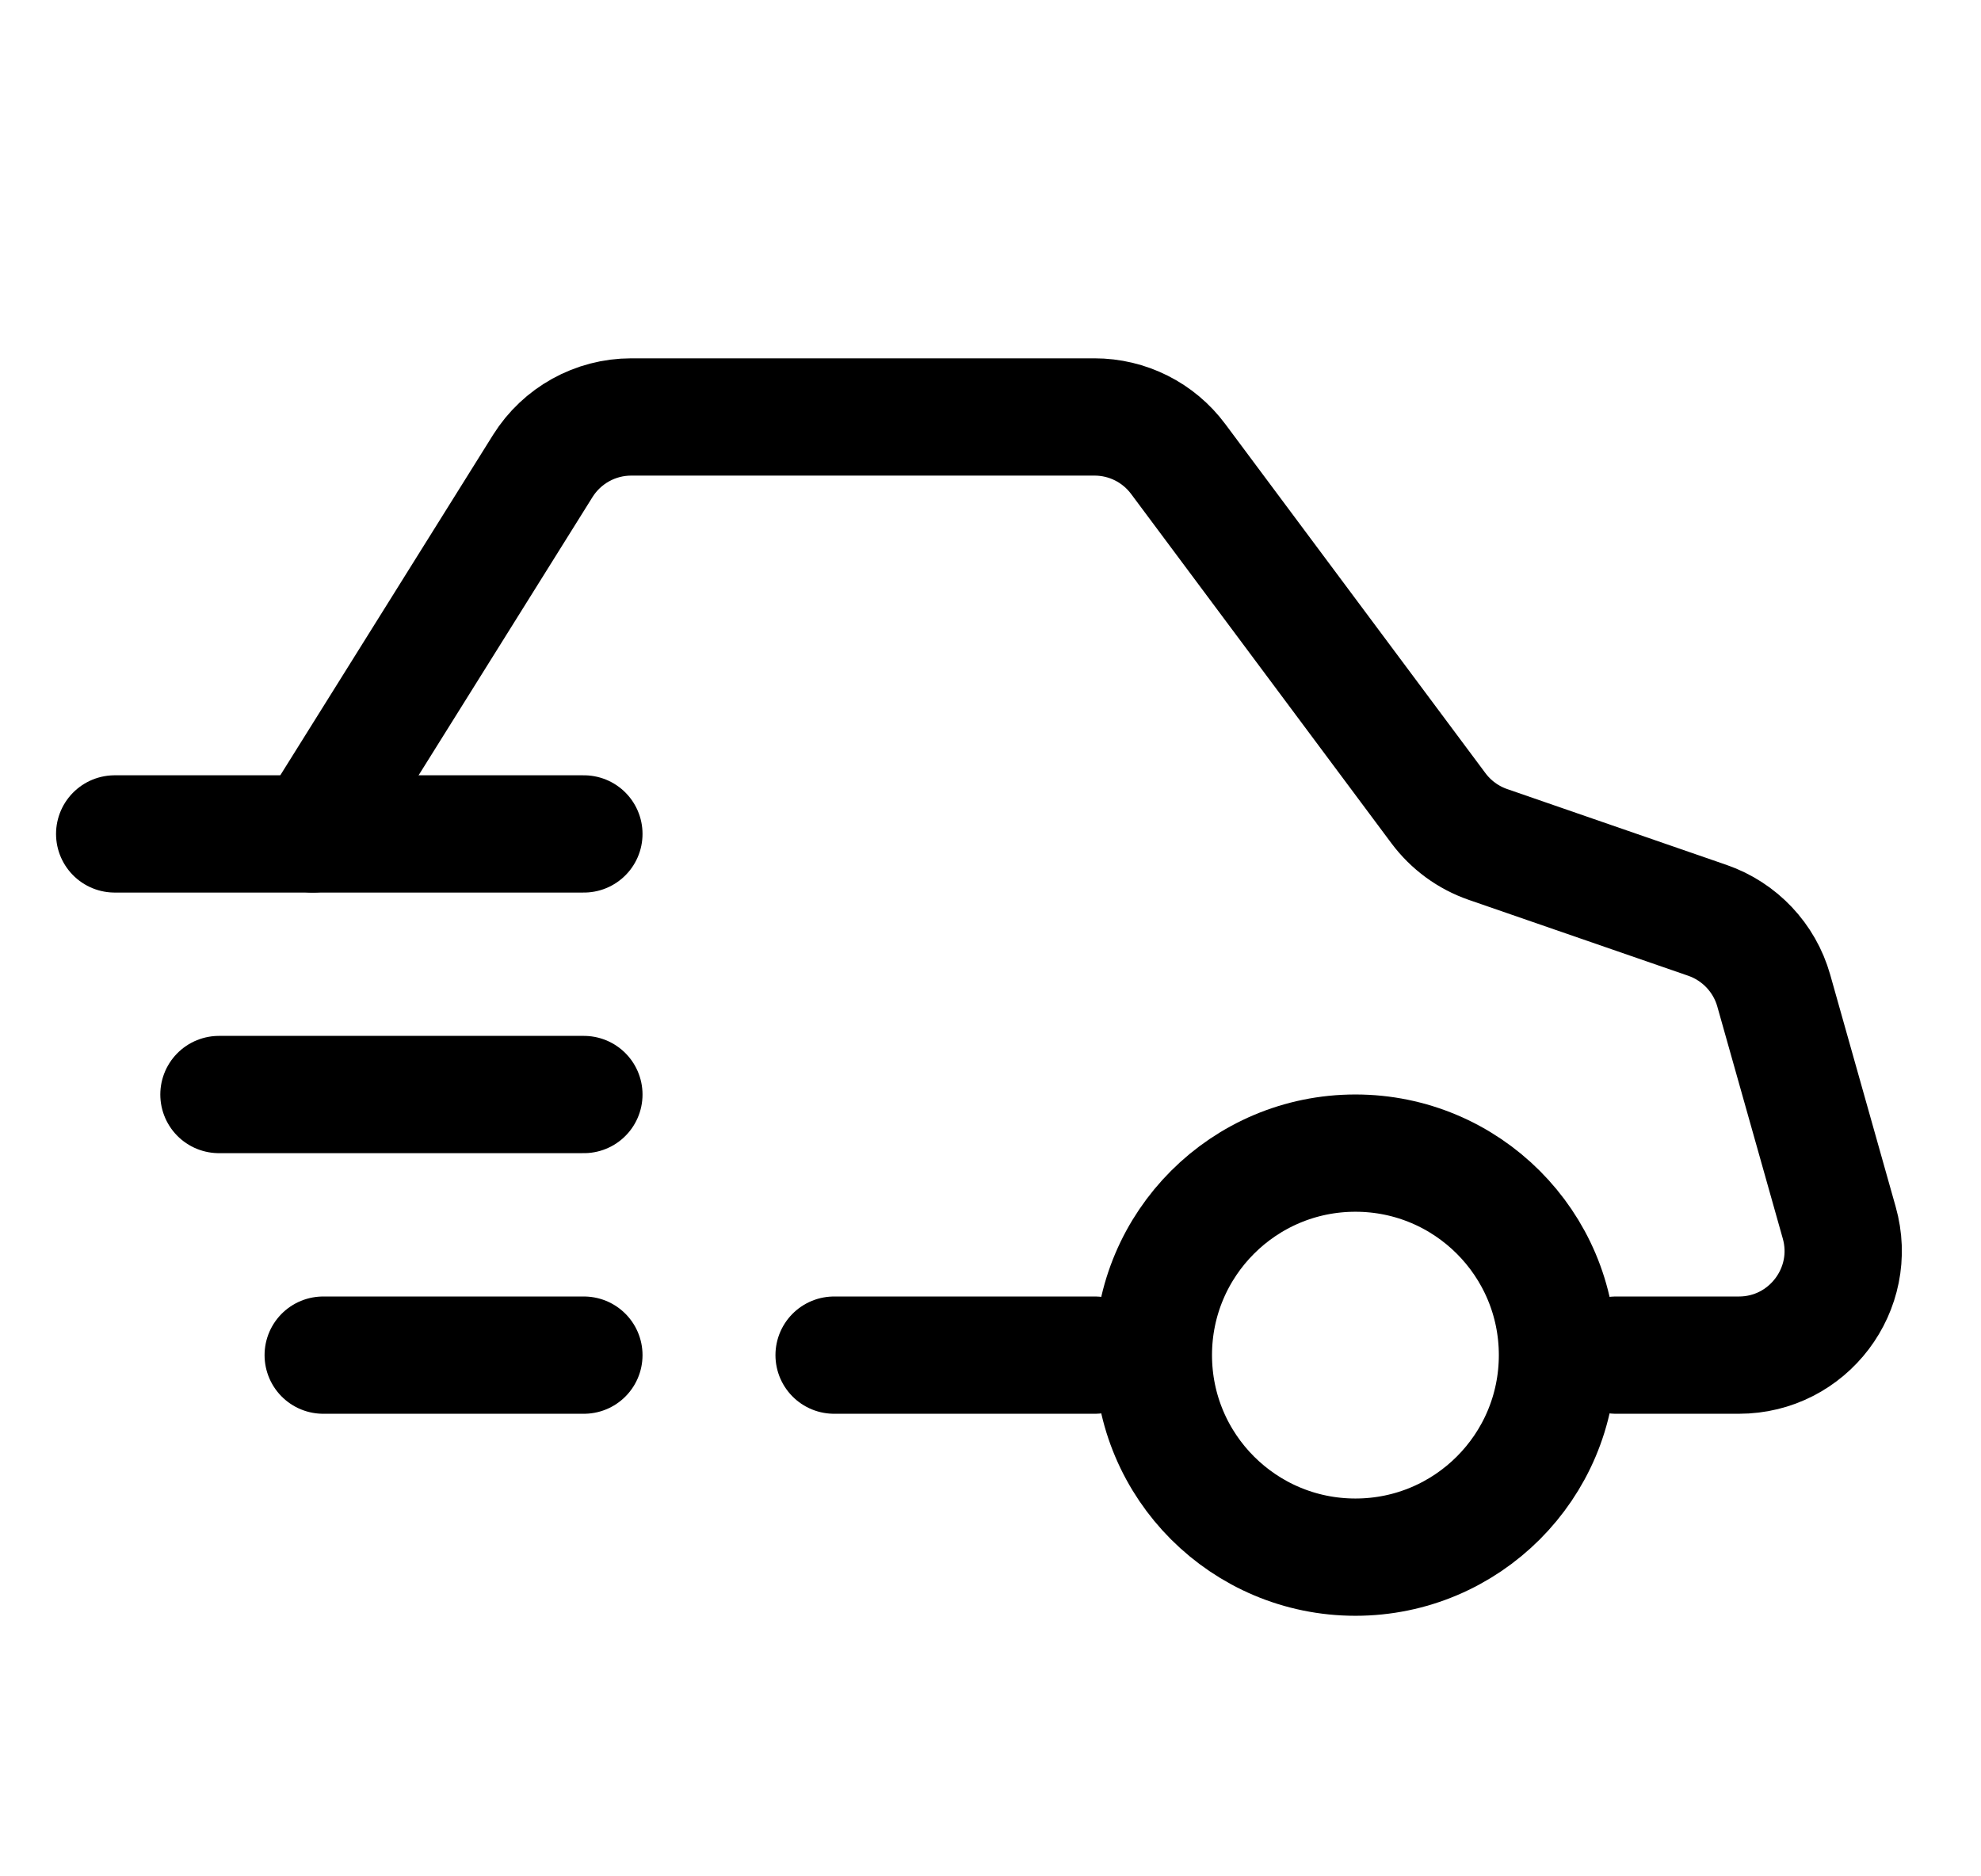
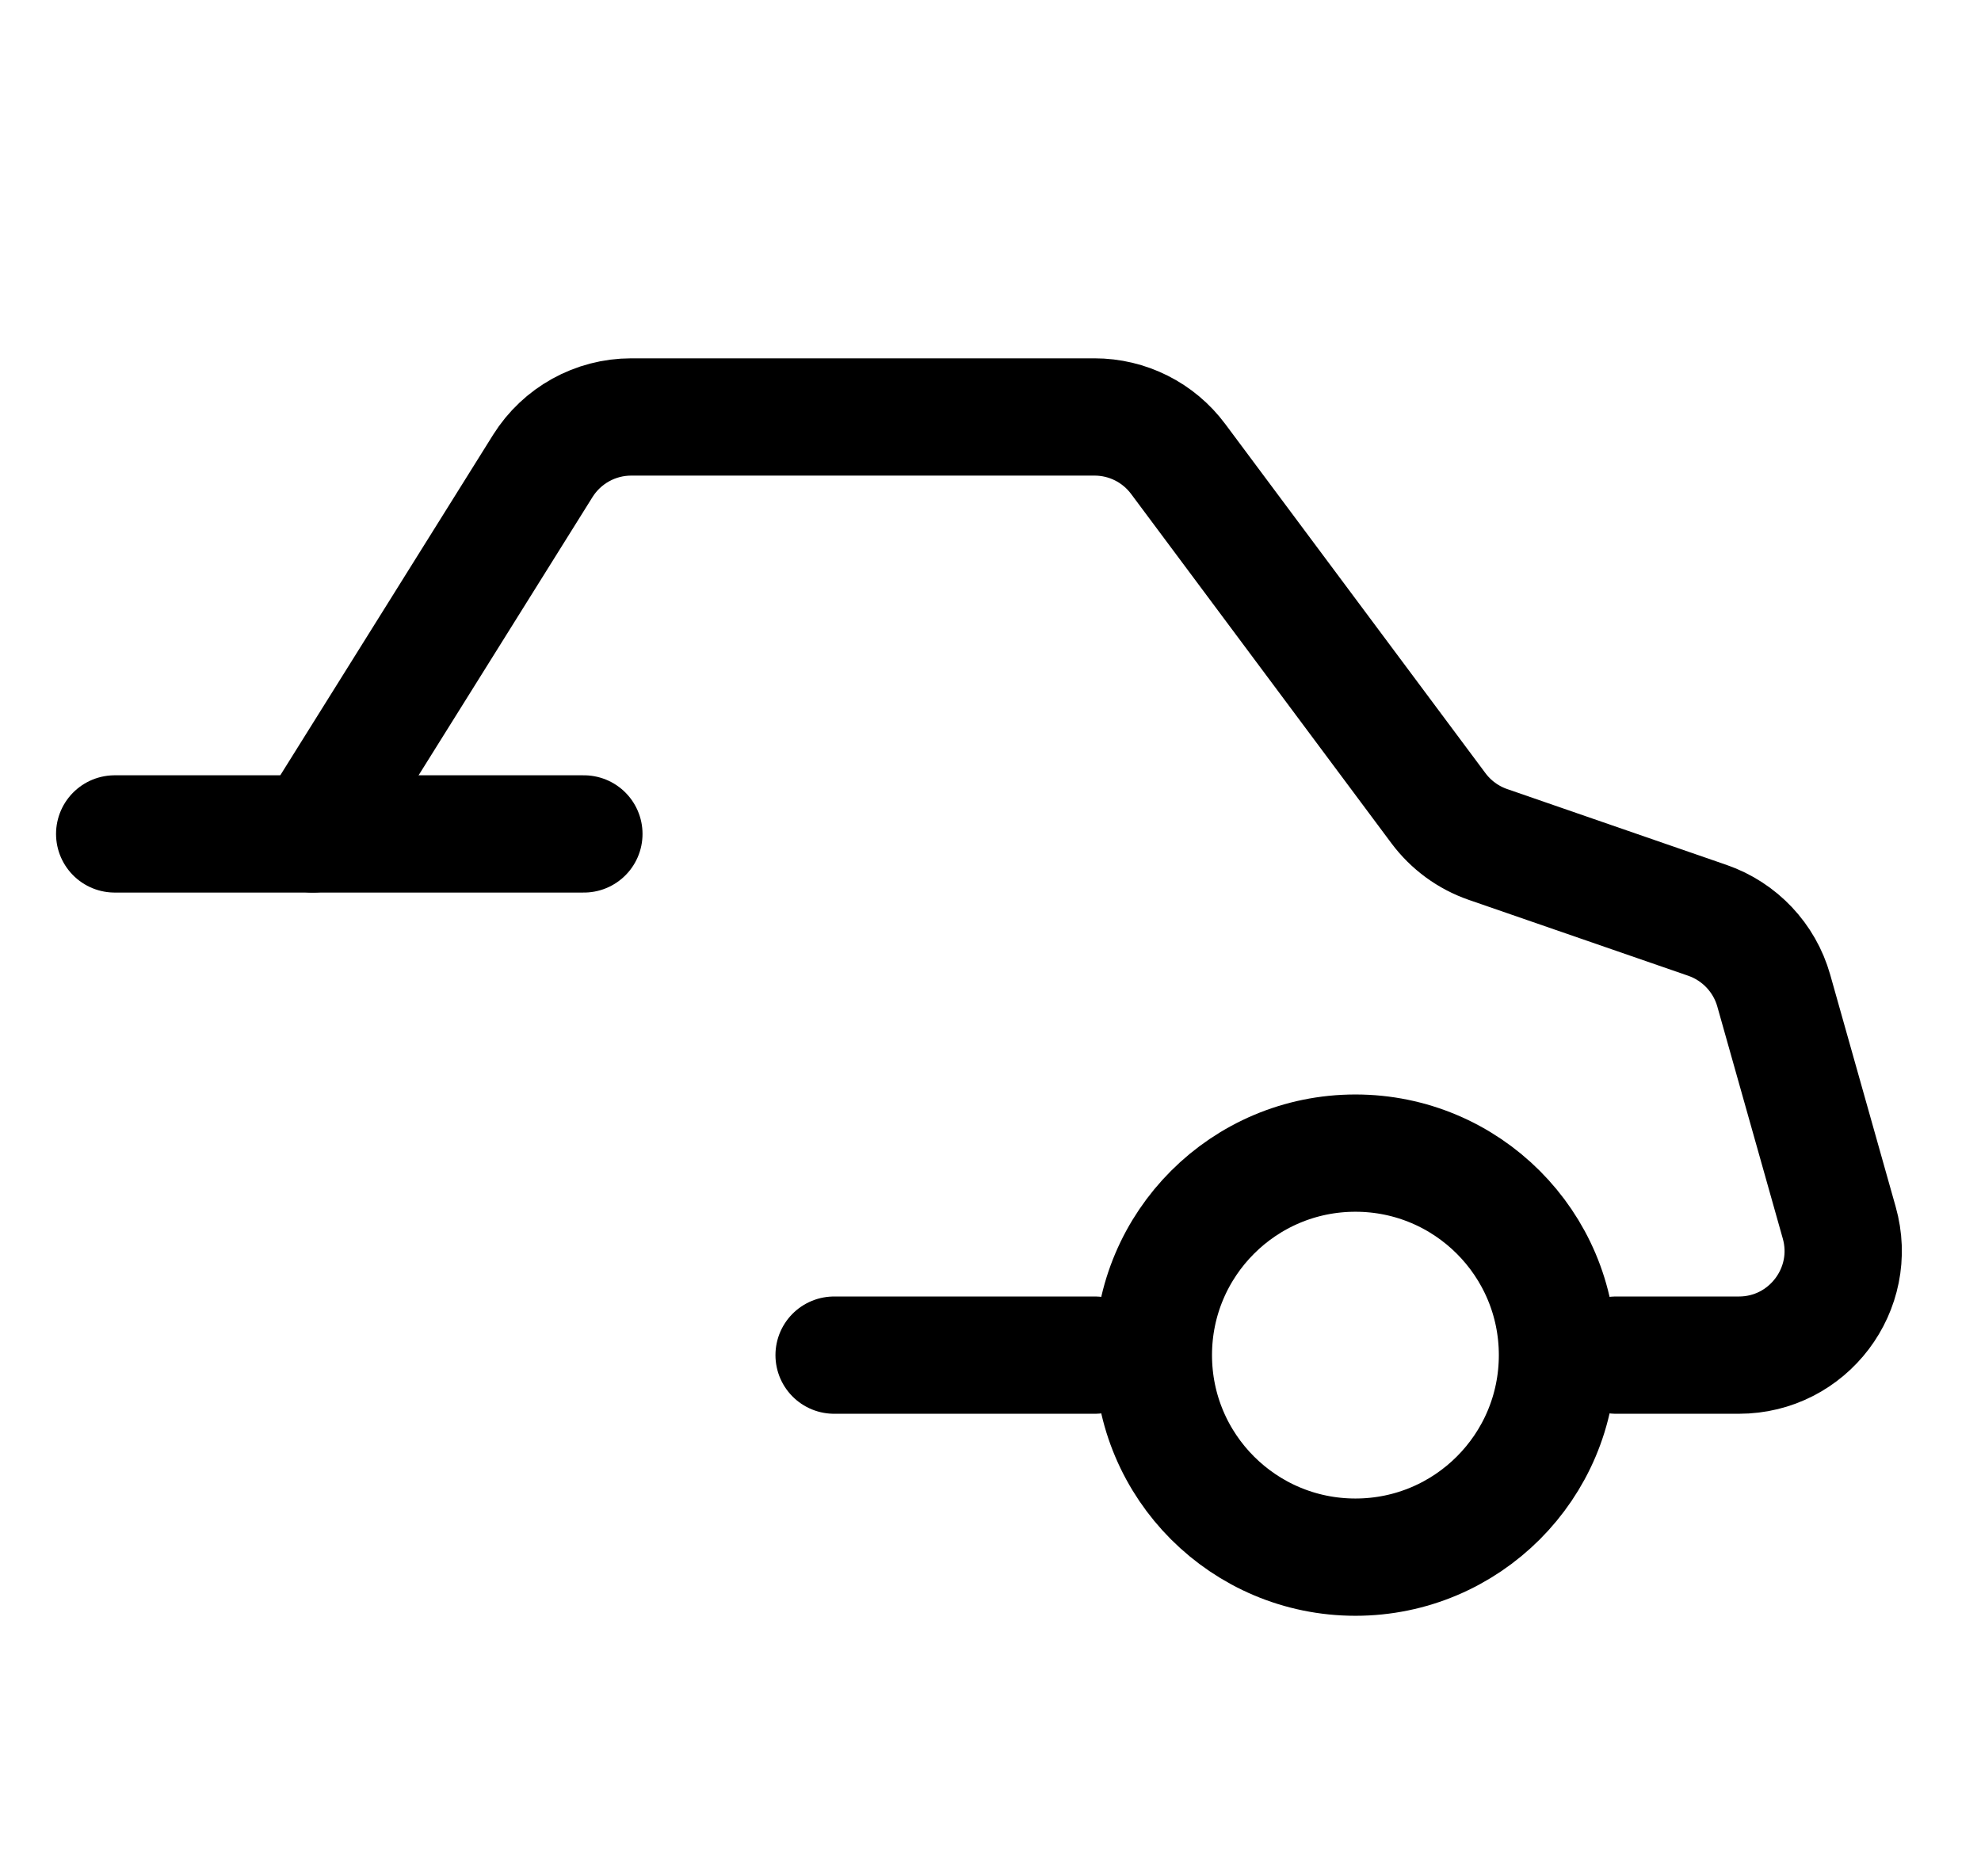
<svg xmlns="http://www.w3.org/2000/svg" width="19" height="18" viewBox="0 0 19 18" fill="none">
  <g clip-path="url(#clip0_10403_4213)">
    <path d="M15.5 13H16.678C17.341 13 17.821 12.366 17.64 11.728L17.012 9.502C16.923 9.188 16.685 8.936 16.376 8.829L14.271 8.101C14.081 8.035 13.916 7.914 13.796 7.753L11.3 4.403C11.111 4.149 10.814 4 10.498 4H6.054C5.709 4 5.389 4.178 5.206 4.47L3 8" stroke="black" stroke-width="1.125" stroke-linecap="round" stroke-linejoin="round" />
    <circle cx="13" cy="13" r="1.938" stroke="black" stroke-width="1.125" />
    <path d="M10.5 13L8 13" stroke="black" stroke-width="1.125" stroke-linecap="round" />
    <path d="M5.6 8L1.1 8" stroke="black" stroke-width="1.125" stroke-linecap="round" />
-     <path d="M5.6 10.5L2.1 10.5" stroke="black" stroke-width="1.125" stroke-linecap="round" />
-     <path d="M5.6 13L3.1 13" stroke="black" stroke-width="1.125" stroke-linecap="round" />
  </g>
  <defs>
    <clipPath id="clip0_10403_4213">
      <rect width="18" height="18" fill="white" transform="translate(0.5)" />
    </clipPath>
  </defs>
</svg>